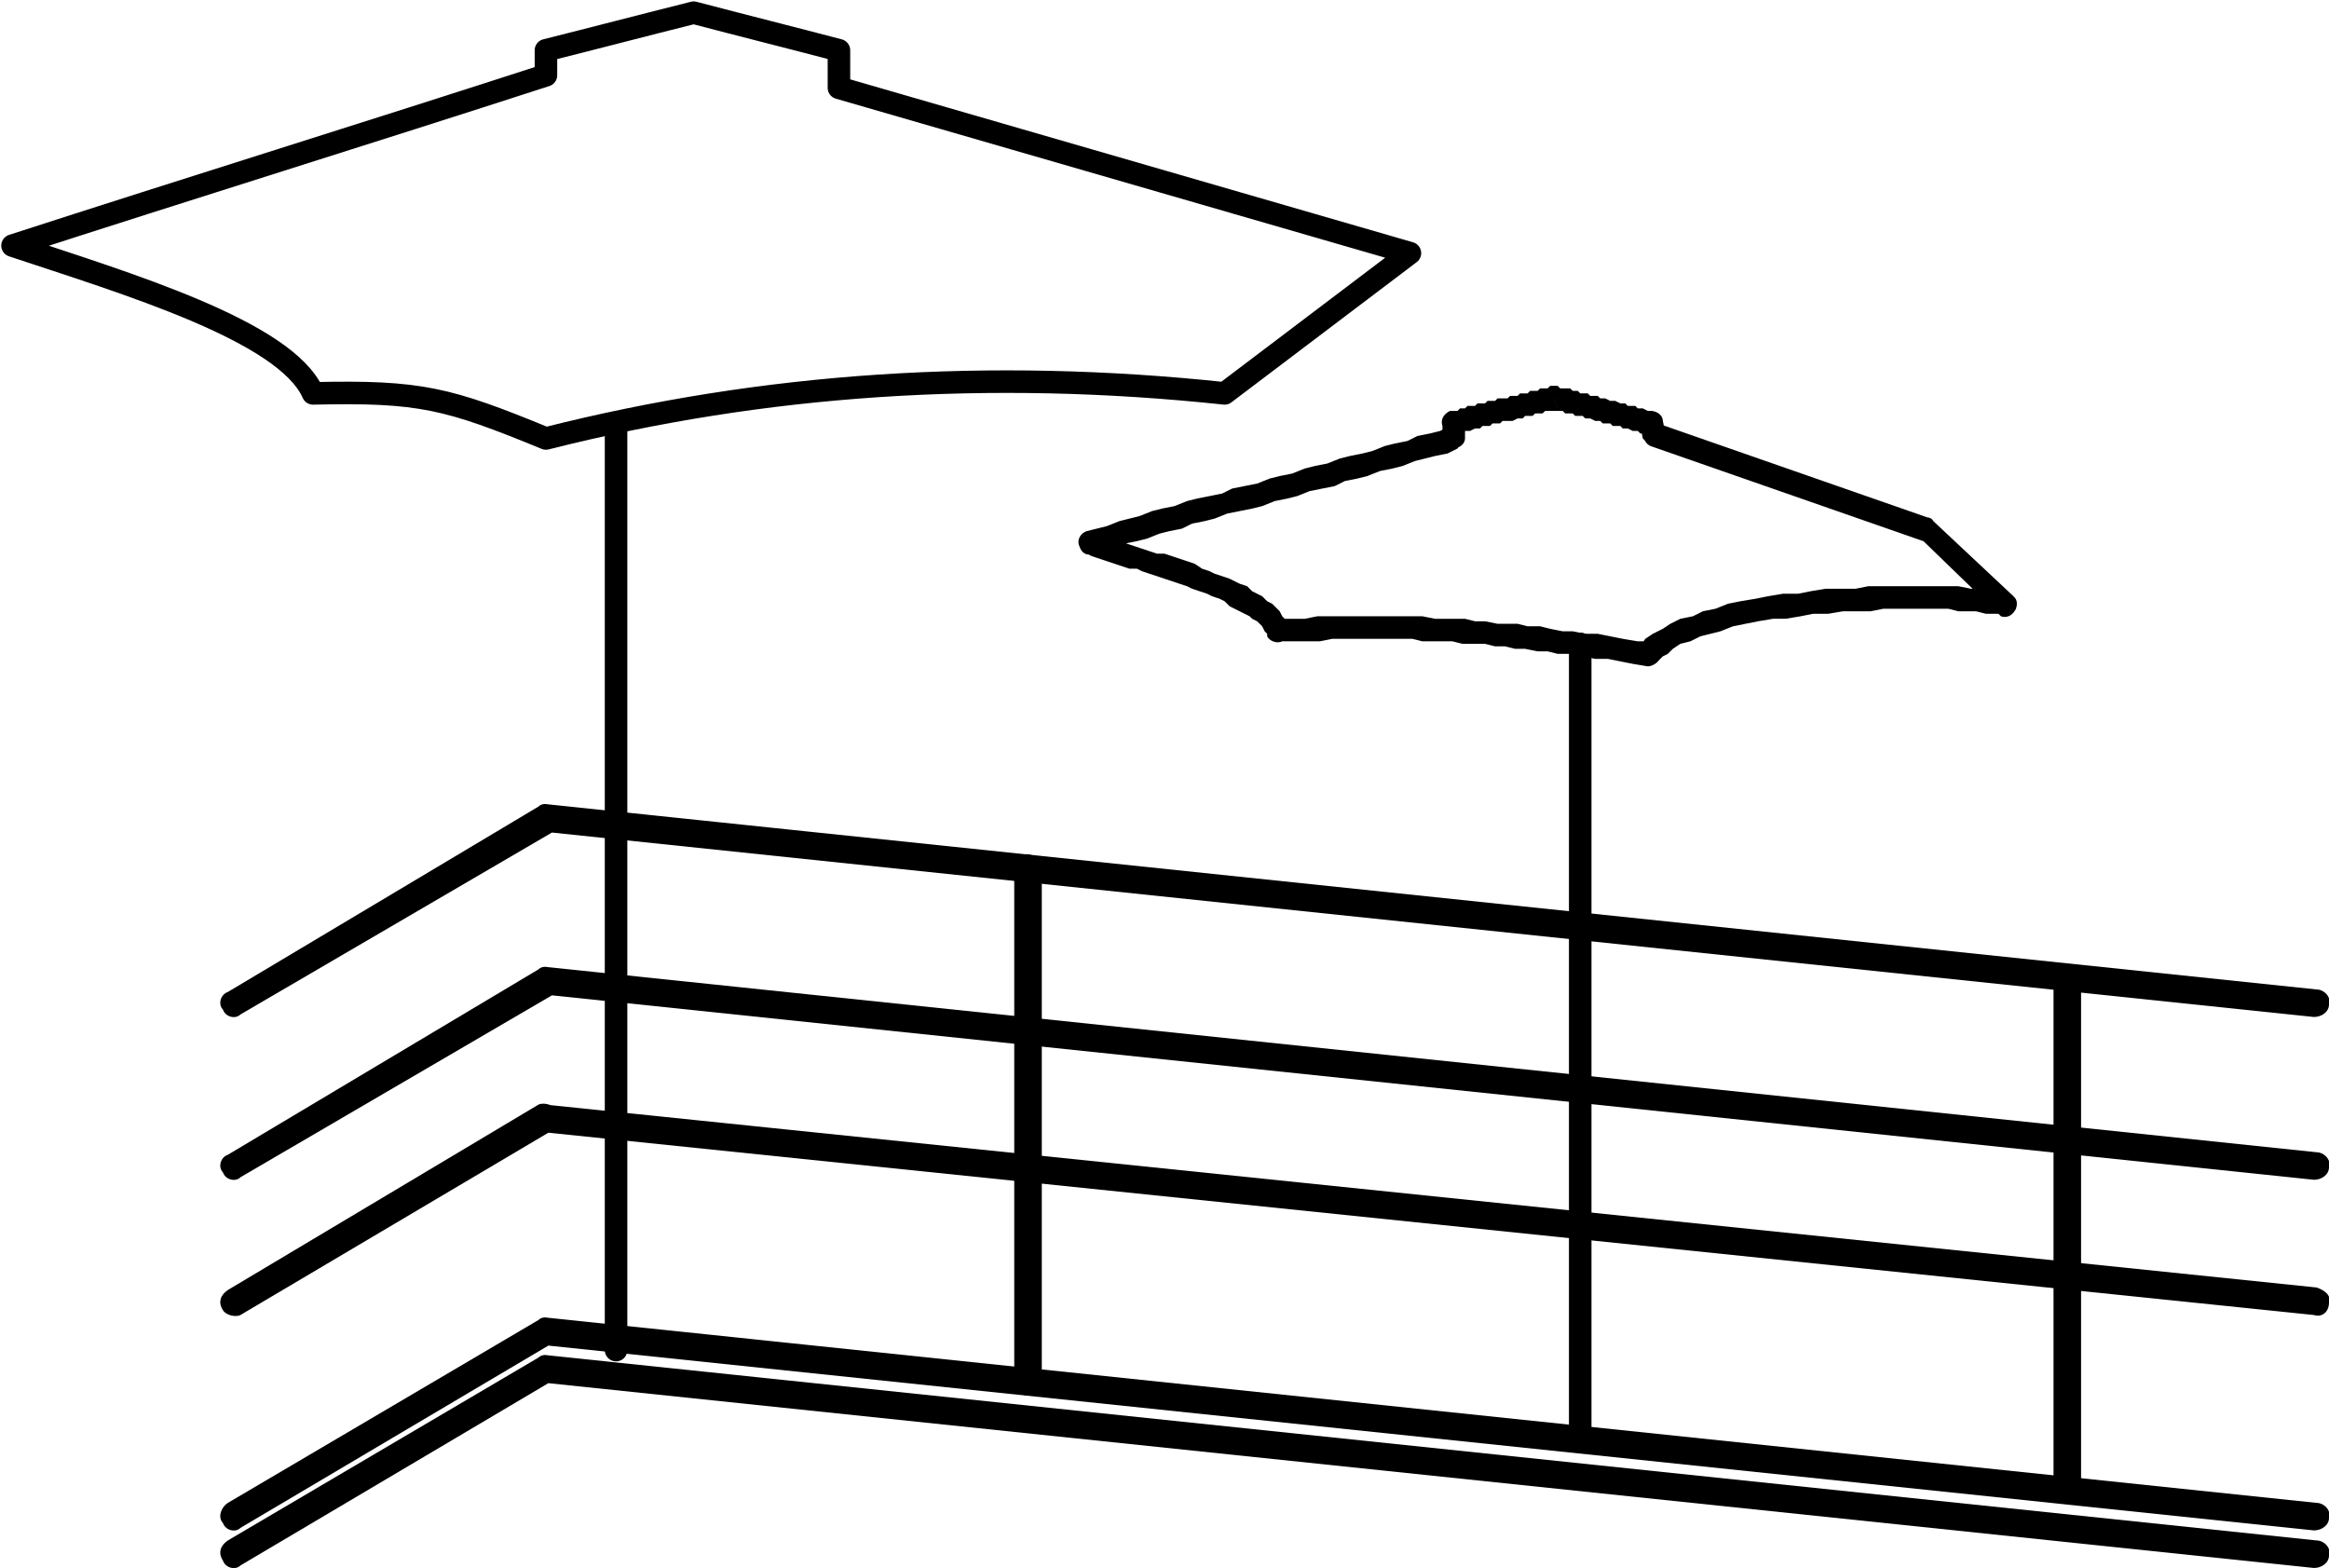
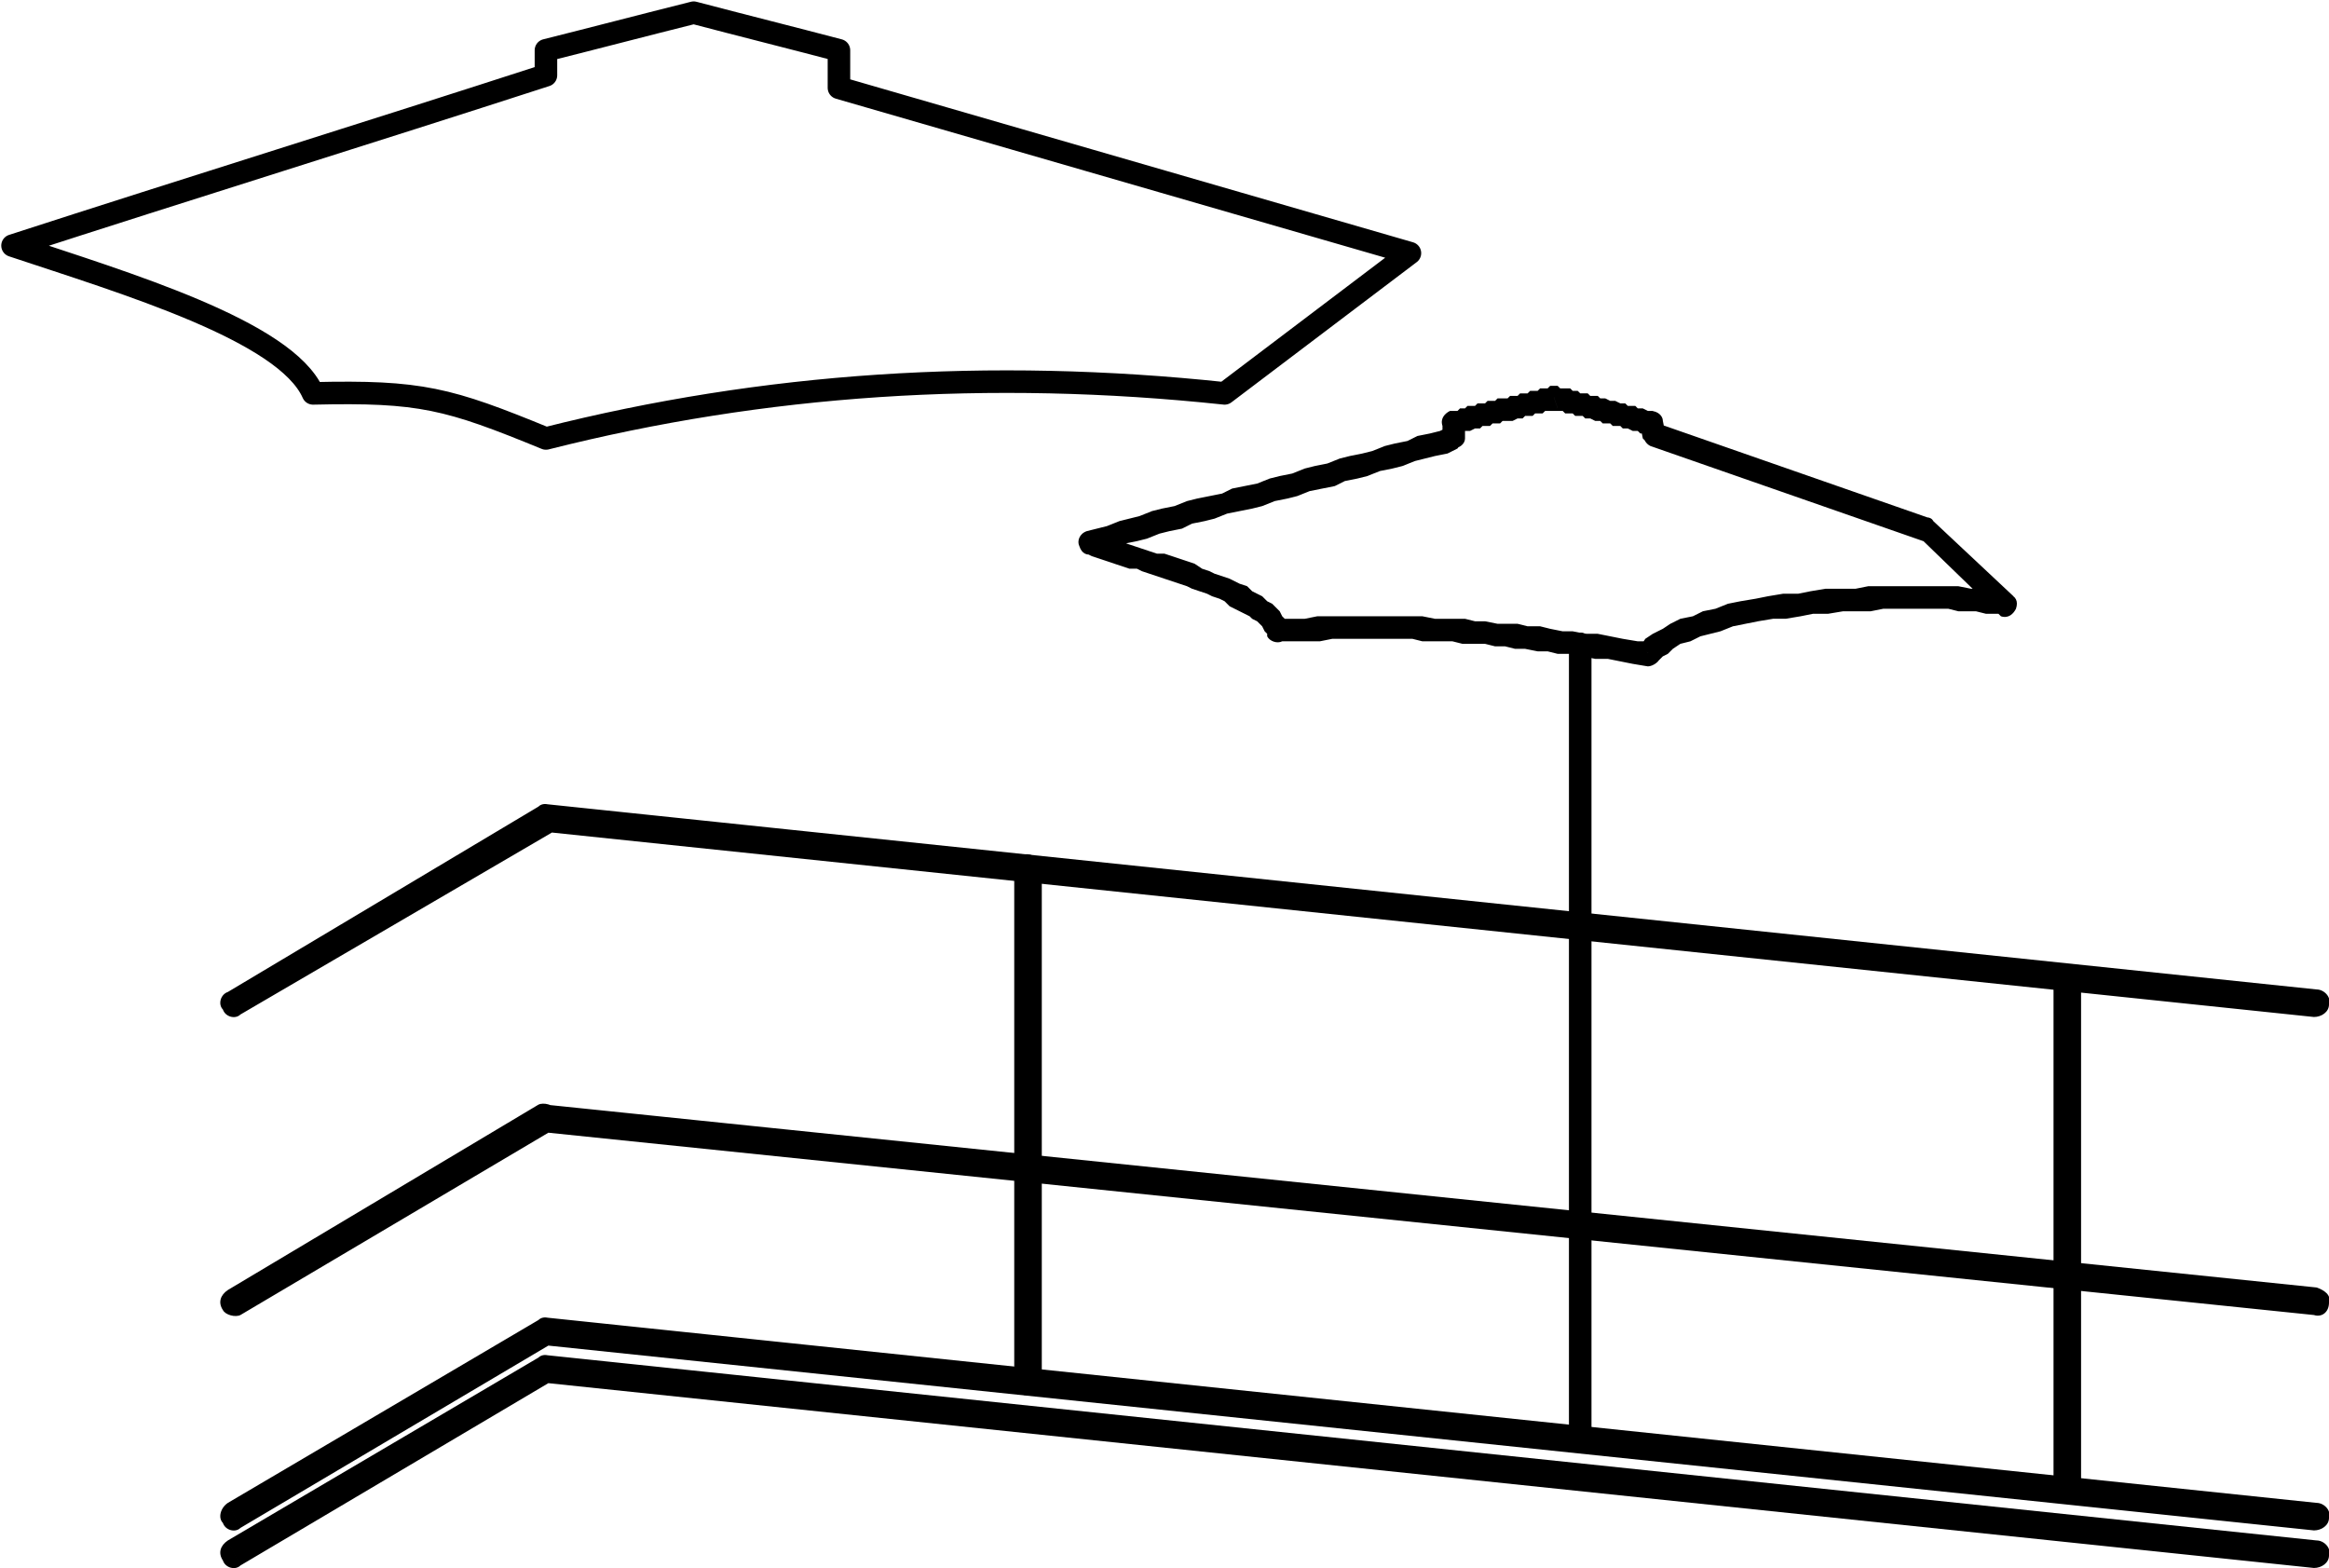
<svg xmlns="http://www.w3.org/2000/svg" xml:space="preserve" width="101px" height="68px" version="1.1" style="shape-rendering:geometricPrecision; text-rendering:geometricPrecision; image-rendering:optimizeQuality; fill-rule:evenodd; clip-rule:evenodd" viewBox="0 0 9.3 6.26">
  <defs>
    <style type="text/css">
   
    .str0 {stroke:black;stroke-width:0.09;stroke-linecap:round;stroke-linejoin:round;stroke-miterlimit:22.926}
    .fil1 {fill:none}
    .fil0 {fill:black;fill-rule:nonzero}
   
  </style>
  </defs>
  <g id="Layer_x0020_1">
    <g id="_2176562726576">
      <g>
        <path class="fil0" d="M0.96 4.05c-0.02,0.02 -0.06,0.01 -0.07,-0.02 -0.02,-0.02 -0.01,-0.06 0.02,-0.07l0.05 0.09zm1.25 -0.73l-1.25 0.73 -0.05 -0.09 1.24 -0.74 0.03 -0.01 0.03 0.11zm-0.06 -0.1c0.02,-0.02 0.06,-0.01 0.07,0.02 0.02,0.03 0.01,0.06 -0.01,0.08l-0.06 -0.1zm7.09 0.84l-7.07 -0.74 0.01 -0.11 7.07 0.74 -0.01 0.11zm0.01 -0.11c0.03,0 0.06,0.03 0.05,0.06 0,0.03 -0.03,0.05 -0.06,0.05l0.01 -0.11z" />
      </g>
      <g>
-         <path class="fil0" d="M0.96 4.7c-0.02,0.02 -0.06,0.01 -0.07,-0.02 -0.02,-0.02 -0.01,-0.06 0.02,-0.07l0.05 0.09zm1.25 -0.73l-1.25 0.73 -0.05 -0.09 1.24 -0.74 0.03 -0.01 0.03 0.11zm-0.06 -0.1c0.02,-0.02 0.06,-0.01 0.07,0.02 0.02,0.02 0.01,0.06 -0.01,0.08l-0.06 -0.1zm7.09 0.84l-7.07 -0.74 0.01 -0.11 7.07 0.74 -0.01 0.11zm0.01 -0.11c0.03,0 0.06,0.03 0.05,0.06 0,0.03 -0.03,0.05 -0.06,0.05l0.01 -0.11z" />
-       </g>
+         </g>
      <g>
        <path class="fil0" d="M0.96 5.25c-0.02,0.01 -0.06,0 -0.07,-0.02 -0.02,-0.03 -0.01,-0.06 0.02,-0.08l0.05 0.1zm1.25 -0.74l-1.25 0.74 -0.05 -0.1 1.24 -0.74 0.03 0 0.03 0.1zm-0.06 -0.1c0.02,-0.01 0.06,0 0.07,0.02 0.02,0.03 0.01,0.06 -0.01,0.08l-0.06 -0.1zm7.09 0.84l-7.07 -0.73 0.01 -0.11 7.07 0.73 -0.01 0.11zm0.01 -0.11c0.03,0.01 0.06,0.03 0.05,0.06 0,0.04 -0.03,0.06 -0.06,0.05l0.01 -0.11z" />
      </g>
      <g>
-         <line class="fil1 str0" x1="2.46" y1="5.39" x2="2.46" y2="1.71" />
-       </g>
+         </g>
      <g>
        <path class="fil1 str0" d="M1.25 1.57c0.43,-0.01 0.54,0.02 0.93,0.18 0.87,-0.22 1.77,-0.28 2.71,-0.18 0.25,-0.19 0.49,-0.37 0.74,-0.56 -0.76,-0.22 -1.52,-0.44 -2.28,-0.66 0,-0.05 0,-0.1 0,-0.15 -0.19,-0.05 -0.39,-0.1 -0.58,-0.15 -0.2,0.05 -0.39,0.1 -0.59,0.15 0,0.04 0,0.07 0,0.1 -0.71,0.23 -1.42,0.45 -2.13,0.68 0.45,0.15 1.09,0.34 1.2,0.59z" />
      </g>
      <g>
        <path class="fil0" d="M6.55 2.58l0.07 0.06 -0.04 0.02 -0.06 -0.01 -0.05 -0.01 -0.05 -0.01 -0.05 0 -0.05 -0.01 -0.05 -0.01 -0.05 0 -0.04 -0.01 -0.04 0 -0.05 -0.01 -0.04 0 -0.04 -0.01 -0.04 0 -0.04 -0.01 -0.05 0 -0.04 0 -0.04 -0.01 -0.04 0 -0.04 0 -0.04 0 -0.04 -0.01 -0.05 0 -0.04 0 -0.04 0 -0.05 0 -0.05 0 -0.04 0 -0.05 0 -0.05 0.01 -0.05 0 -0.06 0 -0.05 0 -0.01 -0.09 0.06 0 0.05 0 0.05 -0.01 0.06 0 0.05 0 0.04 0 0.05 0 0.05 0 0.04 0 0.05 0 0.04 0 0.04 0 0.05 0.01 0.04 0 0.04 0 0.04 0 0.04 0.01 0.04 0 0.05 0.01 0.04 0 0.04 0 0.04 0.01 0.05 0 0.04 0.01 0.05 0.01 0.04 0 0.05 0.01 0.05 0 0.05 0.01 0.05 0.01 0.06 0.01 0.05 0 -0.04 0.02zm0.04 -0.02c0.03,0.01 0.04,0.03 0.04,0.06 0,0.02 -0.03,0.04 -0.05,0.04l0.01 -0.1zm1.39 -0.11l0.06 -0.07 -0.05 0.08 -0.01 -0.01 -0.03 0 -0.02 0 -0.04 -0.01 -0.03 0 -0.04 0 -0.04 -0.01 -0.05 0 -0.05 0 -0.05 0 -0.05 0 -0.06 0 -0.05 0.01 -0.06 0 -0.05 0 -0.06 0.01 -0.06 0 -0.05 0.01 -0.06 0.01 -0.05 0 -0.06 0.01 -0.05 0.01 -0.05 0.01 -0.05 0.02 -0.04 0.01 -0.04 0.01 -0.04 0.02 -0.04 0.01 -0.03 0.02 -0.02 0.02 -0.02 0.01 -0.02 0.02 -0.07 -0.06 0.02 -0.03 0.03 -0.02 0.04 -0.02 0.03 -0.02 0.04 -0.02 0.05 -0.01 0.04 -0.02 0.05 -0.01 0.05 -0.02 0.05 -0.01 0.06 -0.01 0.05 -0.01 0.06 -0.01 0.06 0 0.05 -0.01 0.06 -0.01 0.06 0 0.06 0 0.05 -0.01 0.06 0 0.06 0 0.05 0 0.05 0 0.05 0 0.05 0 0.04 0 0.05 0.01 0.03 0 0.04 0 0.03 0.01 0.03 0 0.02 0.01 -0.04 0.08zm0.04 -0.08c0.03,0.01 0.04,0.03 0.03,0.06 -0.01,0.02 -0.03,0.04 -0.06,0.03l0.03 -0.09zm-0.3 -0.29l0.32 0.3 -0.06 0.07 -0.32 -0.31 0.05 -0.07 0.01 0.01zm-0.06 0.06c-0.02,-0.01 -0.02,-0.04 0,-0.06 0.02,-0.02 0.05,-0.02 0.06,0l-0.06 0.06zm-1.04 -0.45l1.09 0.38 -0.03 0.09 -1.09 -0.38 -0.03 -0.03 0.06 -0.06zm-0.03 0.09c-0.02,-0.01 -0.03,-0.03 -0.03,-0.06 0.01,-0.02 0.04,-0.03 0.06,-0.03l-0.03 0.09zm0.05 -0.1l0.01 0.05 -0.09 0.02 -0.01 -0.05 0.06 -0.05 0.03 0.03zm-0.09 0.02c0,-0.03 0.02,-0.05 0.04,-0.06 0.03,0 0.05,0.02 0.05,0.04l-0.09 0.02zm-0.33 -0.07l-0.03 -0.09 0.03 0 0.01 0.01 0.01 0 0.01 0 0.02 0 0.01 0.01 0.01 0 0.01 0 0.01 0.01 0.02 0 0.01 0 0.01 0.01 0.01 0 0.02 0 0.01 0.01 0.01 0 0.01 0 0.02 0.01 0.01 0 0.01 0 0.02 0.01 0.01 0 0.01 0 0.01 0.01 0.02 0 0.01 0 0.01 0.01 0.01 0 0.01 0 0.02 0.01 0.01 0 0.01 0 0.01 0.01 -0.02 0.09 -0.01 -0.01 -0.02 0 -0.01 0 -0.01 -0.01 -0.01 0 -0.01 0 -0.02 -0.01 -0.01 0 -0.01 0 -0.01 -0.01 -0.02 0 -0.01 0 -0.01 -0.01 -0.01 0 -0.02 0 -0.01 -0.01 -0.01 0 -0.01 0 -0.02 -0.01 -0.01 0 -0.01 0 -0.01 -0.01 -0.02 0 -0.01 0 -0.01 -0.01 -0.01 0 -0.02 0 -0.01 -0.01 -0.01 0 -0.01 0 -0.01 0 -0.02 -0.01 0.03 0zm-0.03 0c-0.02,0 -0.03,-0.03 -0.03,-0.05 0.01,-0.03 0.03,-0.04 0.06,-0.04l-0.03 0.09zm-0.34 0.06l-0.09 0 0.03 -0.05 0.01 0 0.02 0 0.01 -0.01 0.01 0 0.01 0 0.01 -0.01 0.02 0 0.01 0 0.01 -0.01 0.02 0 0.01 0 0.01 -0.01 0.02 0 0.01 0 0.01 -0.01 0.01 0 0.02 0 0.01 0 0.01 -0.01 0.02 0 0.01 0 0.01 -0.01 0.02 0 0.01 0 0.01 -0.01 0.01 0 0.02 0 0.01 -0.01 0.01 0 0.01 0 0.01 0 0.01 -0.01 0.03 0.09 -0.01 0.01 -0.01 0 -0.02 0 -0.01 0 -0.01 0.01 -0.01 0 -0.02 0 -0.01 0.01 -0.01 0 -0.02 0 -0.01 0.01 -0.01 0 -0.01 0 -0.02 0.01 -0.01 0 -0.01 0 -0.02 0 -0.01 0.01 -0.01 0 -0.02 0 -0.01 0.01 -0.01 0 -0.02 0 -0.01 0.01 -0.01 0 -0.01 0 -0.02 0.01 -0.01 0 -0.01 0 -0.01 0 -0.01 0.01 -0.01 0 0.03 -0.04zm-0.03 0.04c-0.03,0.01 -0.05,-0.01 -0.06,-0.03 -0.01,-0.03 0.01,-0.05 0.03,-0.06l0.03 0.09zm0 0.06l-0.03 -0.09 -0.03 0.05 0 0 0 -0.01 0 0 0 0 0 0 0 0 0 -0.01 0 0 0 0 0 0 0 0 0 -0.01 0 0 0 0 0 0 0 0 0 0 0 -0.01 0 0 0 0 0 0 0 0 0 -0.01 0 0 0 0 0 0 0 0 0 -0.01 0 0 0 0 0 0 0 0 0.09 0 0 0 0 0 0 0 0 0 0 0.01 0 0 0 0 0 0 0 0 0 0.01 0 0 0 0 0 0 0 0 0 0.01 0 0 0 0 0 0 0 0 0 0 0 0.01 0 0 0 0 0 0 0 0 0 0.01 0 0 0 0 0 0 0 0 0 0.01 0 0 -0.03 0.04zm0.03 -0.04c0,0.02 -0.02,0.04 -0.05,0.04 -0.02,0 -0.04,-0.02 -0.04,-0.04l0.09 0zm-1.48 0.37l-0.03 0.09 0 -0.09 0.04 -0.01 0.04 -0.01 0.05 -0.02 0.04 -0.01 0.04 -0.01 0.05 -0.02 0.04 -0.01 0.05 -0.01 0.05 -0.02 0.04 -0.01 0.05 -0.01 0.05 -0.01 0.04 -0.02 0.05 -0.01 0.05 -0.01 0.05 -0.02 0.04 -0.01 0.05 -0.01 0.05 -0.02 0.04 -0.01 0.05 -0.01 0.05 -0.02 0.04 -0.01 0.05 -0.01 0.04 -0.01 0.05 -0.02 0.04 -0.01 0.05 -0.01 0.04 -0.02 0.05 -0.01 0.04 -0.01 0.04 -0.02 0.03 0.09 -0.04 0.02 -0.05 0.01 -0.04 0.01 -0.04 0.01 -0.05 0.02 -0.04 0.01 -0.05 0.01 -0.05 0.02 -0.04 0.01 -0.05 0.01 -0.04 0.02 -0.05 0.01 -0.05 0.01 -0.05 0.02 -0.04 0.01 -0.05 0.01 -0.05 0.02 -0.04 0.01 -0.05 0.01 -0.05 0.01 -0.05 0.02 -0.04 0.01 -0.05 0.01 -0.04 0.02 -0.05 0.01 -0.04 0.01 -0.05 0.02 -0.04 0.01 -0.05 0.01 -0.04 0.02 -0.04 0.01 -0.04 0.01 0 -0.09zm0 0.09c-0.03,0.01 -0.05,0 -0.06,-0.03 -0.01,-0.02 0,-0.05 0.03,-0.06l0.03 0.09zm0.73 0.26l0.01 0.09 -0.05 -0.02 0 -0.01 -0.01 -0.01 -0.01 -0.02 -0.01 -0.01 -0.01 -0.01 -0.02 -0.01 -0.01 -0.01 -0.02 -0.01 -0.02 -0.01 -0.02 -0.01 -0.02 -0.01 -0.02 -0.02 -0.02 -0.01 -0.03 -0.01 -0.02 -0.01 -0.03 -0.01 -0.03 -0.01 -0.02 -0.01 -0.03 -0.01 -0.03 -0.01 -0.03 -0.01 -0.03 -0.01 -0.03 -0.01 -0.03 -0.01 -0.02 -0.01 -0.03 0 -0.03 -0.01 -0.03 -0.01 -0.03 -0.01 -0.03 -0.01 -0.03 -0.01 -0.02 -0.01 0.03 -0.09 0.02 0.01 0.03 0.01 0.03 0.01 0.03 0.01 0.02 0.01 0.03 0.01 0.03 0.01 0.03 0.01 0.03 0.01 0.03 0 0.03 0.01 0.03 0.01 0.03 0.01 0.03 0.01 0.03 0.02 0.03 0.01 0.02 0.01 0.03 0.01 0.03 0.01 0.02 0.01 0.02 0.01 0.03 0.01 0.02 0.02 0.02 0.01 0.02 0.01 0.02 0.02 0.02 0.01 0.02 0.02 0.01 0.01 0.01 0.02 0.02 0.02 0.01 0.02 -0.05 -0.03zm0.05 0.03c0.01,0.02 -0.01,0.05 -0.03,0.06 -0.02,0.01 -0.05,0 -0.06,-0.02l0.09 -0.04z" />
      </g>
      <g>
        <path class="fil0" d="M0.96 6.1c-0.02,0.02 -0.06,0.01 -0.07,-0.02 -0.02,-0.02 -0.01,-0.06 0.02,-0.08l0.05 0.1zm1.25 -0.74l-1.25 0.74 -0.05 -0.1 1.24 -0.73 0.03 -0.01 0.03 0.1zm-0.06 -0.09c0.02,-0.02 0.06,-0.01 0.07,0.02 0.02,0.02 0.01,0.06 -0.01,0.07l-0.06 -0.09zm7.09 0.84l-7.07 -0.74 0.01 -0.11 7.07 0.74 -0.01 0.11zm0.01 -0.11c0.03,0 0.06,0.03 0.05,0.06 0,0.03 -0.03,0.05 -0.06,0.05l0.01 -0.11z" />
      </g>
      <g>
        <path class="fil0" d="M0.96 6.25c-0.02,0.02 -0.06,0.01 -0.07,-0.02 -0.02,-0.03 -0.01,-0.06 0.02,-0.08l0.05 0.1zm1.25 -0.74l-1.25 0.74 -0.05 -0.1 1.24 -0.73 0.03 -0.01 0.03 0.1zm-0.06 -0.09c0.02,-0.02 0.06,-0.01 0.07,0.02 0.02,0.02 0.01,0.06 -0.01,0.07l-0.06 -0.09zm7.09 0.84l-7.07 -0.74 0.01 -0.11 7.07 0.74 -0.01 0.11zm0.01 -0.11c0.03,0 0.06,0.03 0.05,0.06 0,0.03 -0.03,0.05 -0.06,0.05l0.01 -0.11z" />
      </g>
      <g>
        <line class="fil1 str0" x1="6.31" y1="2.57" x2="6.31" y2="5.75" />
      </g>
      <g>
        <path class="fil0" d="M4.05 3.47c0,-0.03 0.02,-0.06 0.05,-0.06 0.03,0 0.06,0.03 0.06,0.06l-0.11 0zm0 2.04l0 -2.04 0.11 0 0 2.04 -0.11 0zm0.11 0c0,0.04 -0.03,0.06 -0.06,0.06 -0.03,0 -0.05,-0.02 -0.05,-0.06l0.11 0z" />
      </g>
      <g>
        <path class="fil0" d="M8.2 3.9c0,-0.03 0.02,-0.05 0.05,-0.05 0.03,0 0.06,0.02 0.06,0.05l-0.11 0zm0 2.04l0 -2.04 0.11 0 0 2.04 -0.11 0zm0.11 0c0,0.03 -0.03,0.06 -0.06,0.06 -0.03,0 -0.05,-0.03 -0.05,-0.06l0.11 0z" />
      </g>
    </g>
  </g>
</svg>